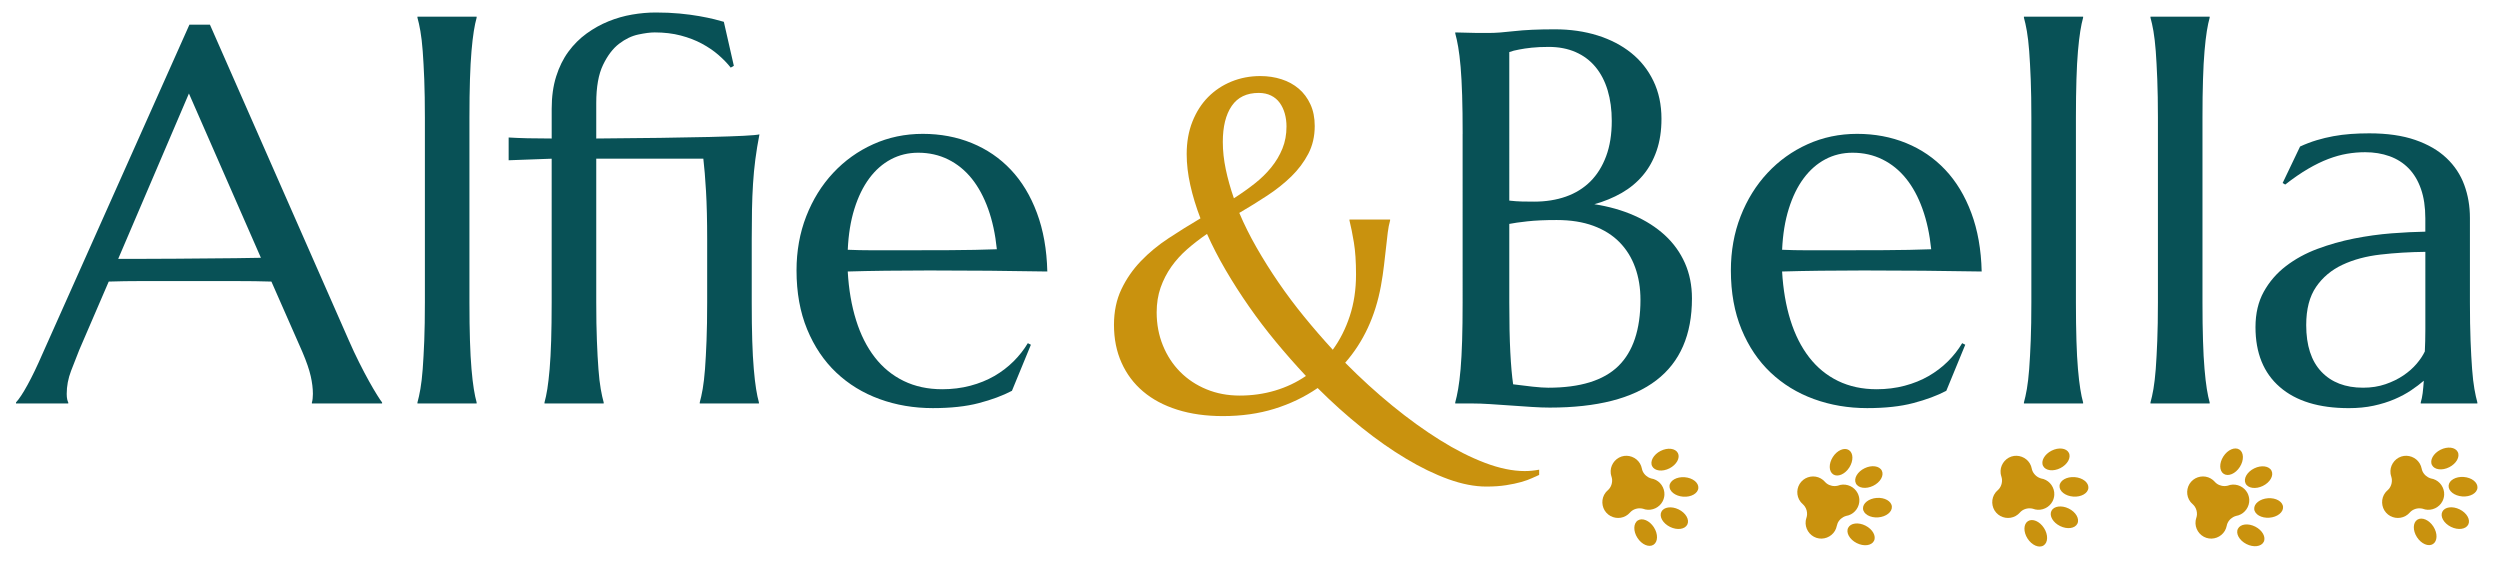
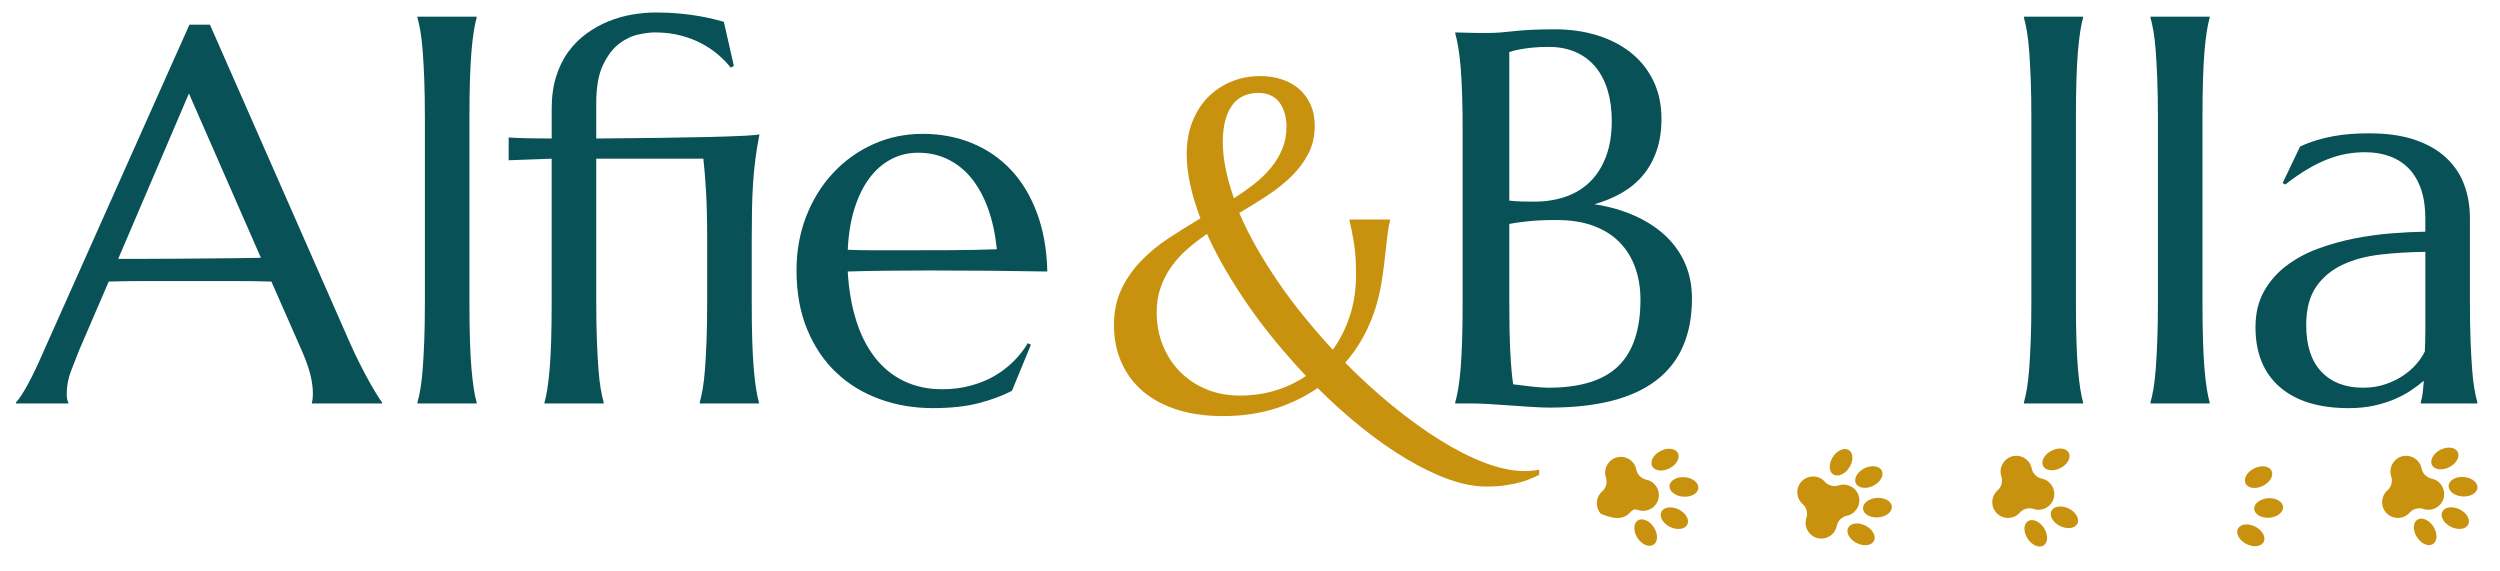
<svg xmlns="http://www.w3.org/2000/svg" version="1.1" id="Layer_1" x="0px" y="0px" width="200px" height="45.667px" viewBox="0 0 200 45.667" enable-background="new 0 0 200 45.667" xml:space="preserve">
  <g>
    <path fill="#085156" d="M24.952,32.278v-0.084c0.026-0.068,0.047-0.171,0.06-0.311c0.014-0.139,0.02-0.263,0.02-0.371   c0-0.429-0.057-0.902-0.174-1.42c-0.116-0.517-0.337-1.162-0.666-1.934l-2.479-5.632c-0.766-0.027-1.783-0.042-3.054-0.042   c-1.271,0-2.644,0-4.12,0c-1.079,0-2.121,0-3.125,0s-1.91,0.015-2.716,0.042l-2.356,5.465c-0.206,0.511-0.424,1.07-0.656,1.676   c-0.233,0.609-0.349,1.223-0.349,1.845c0,0.178,0.014,0.327,0.041,0.444c0.028,0.116,0.056,0.195,0.083,0.237v0.084H1.28v-0.084   c0.246-0.262,0.553-0.728,0.921-1.397c0.369-0.669,0.772-1.507,1.209-2.515L15.154,1.973h1.64l11.128,25.294   c0.259,0.593,0.529,1.17,0.81,1.728c0.28,0.56,0.542,1.06,0.789,1.501c0.246,0.443,0.465,0.814,0.656,1.118   c0.191,0.305,0.321,0.497,0.39,0.58v0.084H24.952z M11.67,20.707c0.792,0,1.606-0.003,2.439-0.011   c0.833-0.006,1.649-0.013,2.449-0.021c0.799-0.006,1.568-0.013,2.306-0.02c0.738-0.006,1.407-0.018,2.008-0.032L15.114,7.479   L9.457,20.707H11.67z" />
    <path fill="#085156" d="M33.991,9.425c0-1.173-0.017-2.197-0.05-3.073c-0.035-0.877-0.077-1.632-0.124-2.267   c-0.048-0.634-0.109-1.166-0.185-1.594c-0.075-0.428-0.153-0.787-0.236-1.076V1.332h4.735v0.083   c-0.082,0.289-0.157,0.648-0.226,1.076c-0.069,0.428-0.13,0.96-0.185,1.594c-0.055,0.635-0.096,1.39-0.123,2.267   c-0.028,0.876-0.042,1.9-0.042,3.073v14.759c0,1.174,0.014,2.198,0.042,3.073c0.027,0.877,0.068,1.633,0.123,2.267   c0.055,0.636,0.116,1.168,0.185,1.595s0.144,0.786,0.226,1.076v0.084h-4.735v-0.084c0.083-0.29,0.161-0.649,0.236-1.076   s0.136-0.959,0.185-1.595c0.047-0.634,0.088-1.39,0.124-2.267c0.034-0.875,0.05-1.899,0.05-3.073V9.425z" />
    <path fill="#085156" d="M56.574,19.175c0-1.533-0.031-2.826-0.093-3.882c-0.061-1.056-0.133-1.922-0.214-2.598H47.7v11.488   c0,1.174,0.017,2.198,0.052,3.073c0.034,0.877,0.074,1.633,0.123,2.267c0.047,0.636,0.109,1.168,0.184,1.595   c0.075,0.427,0.154,0.786,0.236,1.076v0.084H43.56v-0.084c0.082-0.29,0.157-0.649,0.227-1.076c0.067-0.427,0.128-0.959,0.184-1.595   c0.053-0.634,0.095-1.39,0.122-2.267c0.027-0.875,0.041-1.899,0.041-3.073V12.696l-3.442,0.125v-1.822   c0.423,0.027,0.928,0.048,1.516,0.062c0.588,0.014,1.23,0.02,1.927,0.02V8.7c0-0.965,0.12-1.828,0.359-2.587   c0.239-0.758,0.567-1.421,0.983-1.986c0.417-0.566,0.903-1.049,1.456-1.45c0.553-0.4,1.137-0.725,1.752-0.973   c0.614-0.249,1.243-0.428,1.885-0.538C51.211,1.056,51.84,1,52.455,1c0.683,0,1.318,0.027,1.906,0.082   c0.587,0.056,1.113,0.125,1.578,0.208c0.465,0.083,0.865,0.165,1.2,0.248c0.334,0.083,0.59,0.152,0.768,0.207l0.8,3.519   L58.459,5.41c-0.274-0.346-0.602-0.684-0.984-1.016c-0.382-0.331-0.823-0.631-1.321-0.9c-0.499-0.269-1.062-0.486-1.69-0.652   c-0.629-0.166-1.326-0.249-2.091-0.249c-0.341,0-0.775,0.056-1.301,0.167c-0.525,0.11-1.038,0.355-1.537,0.734   c-0.5,0.379-0.93,0.946-1.292,1.697C47.88,5.945,47.7,6.961,47.7,8.246v2.835c1.872-0.014,3.573-0.031,5.103-0.052   c1.531-0.02,2.859-0.044,3.986-0.072c1.127-0.028,2.029-0.059,2.705-0.093c0.676-0.035,1.097-0.073,1.261-0.114   c-0.137,0.704-0.246,1.374-0.328,2.008c-0.082,0.634-0.144,1.283-0.185,1.945c-0.042,0.663-0.069,1.356-0.083,2.081   c-0.013,0.724-0.02,1.522-0.02,2.392v5.008c0,1.174,0.013,2.198,0.041,3.073c0.027,0.877,0.068,1.633,0.124,2.267   c0.054,0.636,0.115,1.168,0.184,1.595s0.143,0.786,0.226,1.076v0.084h-4.734v-0.084c0.082-0.29,0.16-0.649,0.236-1.076   c0.074-0.427,0.135-0.959,0.185-1.595c0.047-0.634,0.088-1.39,0.122-2.267c0.034-0.875,0.051-1.899,0.051-3.073V19.175z" />
    <path fill="#085156" d="M74.625,32.649c-1.517,0-2.938-0.242-4.263-0.725c-1.326-0.482-2.48-1.19-3.464-2.121   c-0.984-0.932-1.759-2.083-2.326-3.456c-0.567-1.374-0.85-2.943-0.85-4.71c0-1.559,0.26-3.005,0.778-4.336   c0.52-1.332,1.236-2.487,2.152-3.467c0.915-0.98,1.984-1.746,3.207-2.297c1.223-0.552,2.544-0.829,3.966-0.829   c1.407,0,2.712,0.246,3.914,0.735c1.202,0.49,2.244,1.2,3.125,2.132c0.881,0.932,1.579,2.083,2.09,3.457   c0.513,1.374,0.79,2.936,0.831,4.688c-1.544-0.028-3.088-0.049-4.633-0.062c-1.543-0.014-3.148-0.021-4.815-0.021   c-1.189,0-2.347,0.007-3.474,0.021c-1.126,0.013-2.142,0.034-3.043,0.062c0.081,1.436,0.303,2.731,0.666,3.891   c0.361,1.16,0.86,2.15,1.496,2.971c0.635,0.821,1.408,1.453,2.316,1.895s1.937,0.662,3.084,0.662c0.792,0,1.541-0.094,2.244-0.28   s1.342-0.444,1.917-0.775c0.573-0.332,1.085-0.721,1.536-1.17c0.451-0.447,0.833-0.933,1.148-1.46l0.246,0.125l-1.517,3.686   c-0.737,0.386-1.619,0.714-2.644,0.982C77.29,32.516,76.06,32.649,74.625,32.649z M71.899,20.023c1.367,0,2.737-0.003,4.109-0.01   c1.374-0.007,2.62-0.031,3.74-0.073c-0.122-1.201-0.355-2.277-0.696-3.229c-0.343-0.952-0.779-1.76-1.312-2.423   c-0.533-0.662-1.161-1.172-1.885-1.531c-0.725-0.359-1.524-0.539-2.398-0.539c-0.792,0-1.52,0.176-2.183,0.528   c-0.663,0.352-1.24,0.859-1.731,1.521c-0.492,0.663-0.889,1.474-1.189,2.433c-0.301,0.959-0.479,2.053-0.533,3.281   c0.614,0.027,1.264,0.041,1.947,0.041S71.162,20.023,71.899,20.023z" />
    <path fill="#085156" d="M117.012,10.708c0-1.172-0.012-2.197-0.04-3.074c-0.027-0.876-0.068-1.635-0.122-2.277   c-0.056-0.641-0.121-1.176-0.195-1.603c-0.075-0.428-0.152-0.787-0.234-1.077V2.594c0.271,0.014,0.56,0.021,0.859,0.021   c0.259,0.014,0.55,0.021,0.871,0.021s0.652,0,0.994,0c0.491,0,1.158-0.049,1.998-0.146c0.841-0.096,1.923-0.145,3.248-0.145   c1.23,0,2.364,0.163,3.403,0.487c1.037,0.324,1.937,0.79,2.694,1.397c0.759,0.607,1.353,1.355,1.783,2.246   c0.43,0.889,0.646,1.9,0.646,3.032c0,0.952-0.13,1.805-0.39,2.556c-0.26,0.752-0.624,1.407-1.097,1.967   c-0.471,0.559-1.038,1.028-1.7,1.408c-0.663,0.378-1.392,0.68-2.183,0.9c1.16,0.179,2.22,0.479,3.176,0.9   c0.957,0.421,1.779,0.949,2.47,1.583c0.69,0.636,1.223,1.377,1.6,2.225c0.375,0.849,0.563,1.791,0.563,2.826   c0,2.912-0.95,5.096-2.85,6.552c-1.898,1.456-4.742,2.184-8.524,2.184c-0.411,0-0.889-0.017-1.436-0.052   c-0.547-0.033-1.104-0.074-1.67-0.114c-0.567-0.041-1.126-0.079-1.671-0.113c-0.546-0.035-1.024-0.051-1.435-0.051h-1.352v-0.084   c0.082-0.29,0.159-0.649,0.234-1.076c0.074-0.427,0.14-0.959,0.195-1.595c0.054-0.634,0.095-1.39,0.122-2.267   c0.028-0.875,0.04-1.899,0.04-3.073V10.708z M120.743,16.049c0.382,0.042,0.724,0.065,1.024,0.072c0.3,0.008,0.622,0.01,0.963,0.01   c0.931,0,1.776-0.134,2.542-0.403c0.765-0.269,1.416-0.673,1.958-1.211c0.538-0.538,0.959-1.211,1.26-2.019   c0.3-0.807,0.451-1.749,0.451-2.826c0-0.897-0.11-1.71-0.328-2.442c-0.22-0.731-0.544-1.355-0.974-1.874   c-0.43-0.517-0.96-0.914-1.588-1.189c-0.629-0.276-1.347-0.414-2.152-0.414c-0.521,0-0.974,0.02-1.363,0.062   s-0.722,0.09-0.993,0.145c-0.315,0.055-0.582,0.124-0.8,0.207V16.049z M124.534,17.602c-0.929,0-1.709,0.034-2.336,0.104   c-0.63,0.069-1.113,0.138-1.455,0.207v6.272c0,1.614,0.027,2.946,0.082,3.995c0.054,1.05,0.13,1.904,0.226,2.565   c0.518,0.07,1.038,0.132,1.558,0.188c0.519,0.055,0.936,0.084,1.25,0.084c2.555,0,4.424-0.576,5.604-1.729   c1.182-1.153,1.774-2.923,1.774-5.31c0-0.938-0.141-1.798-0.422-2.577c-0.279-0.779-0.696-1.453-1.25-2.02   c-0.553-0.565-1.25-1.003-2.089-1.314C126.636,17.756,125.655,17.602,124.534,17.602z" />
-     <path fill="#085156" d="M149.375,32.649c-1.519,0-2.938-0.242-4.264-0.725c-1.324-0.482-2.479-1.19-3.463-2.121   c-0.984-0.932-1.76-2.083-2.327-3.456c-0.567-1.374-0.851-2.943-0.851-4.71c0-1.559,0.259-3.005,0.778-4.336   c0.521-1.332,1.237-2.487,2.153-3.467c0.914-0.98,1.984-1.746,3.207-2.297c1.224-0.552,2.545-0.829,3.966-0.829   c1.406,0,2.713,0.246,3.913,0.735c1.203,0.49,2.245,1.2,3.126,2.132c0.881,0.932,1.579,2.083,2.091,3.457   c0.514,1.374,0.789,2.936,0.83,4.688c-1.544-0.028-3.089-0.049-4.631-0.062c-1.545-0.014-3.15-0.021-4.817-0.021   c-1.188,0-2.347,0.007-3.475,0.021c-1.127,0.013-2.141,0.034-3.043,0.062c0.082,1.436,0.304,2.731,0.666,3.891   c0.363,1.16,0.861,2.15,1.497,2.971c0.635,0.821,1.406,1.453,2.314,1.895c0.909,0.441,1.938,0.662,3.086,0.662   c0.791,0,1.54-0.094,2.243-0.28c0.704-0.187,1.343-0.444,1.916-0.775c0.573-0.332,1.088-0.721,1.538-1.17   c0.451-0.447,0.833-0.933,1.146-1.46l0.247,0.125l-1.517,3.686c-0.737,0.386-1.618,0.714-2.645,0.982   C152.039,32.516,150.81,32.649,149.375,32.649z M146.649,20.023c1.365,0,2.735-0.003,4.107-0.01c1.374-0.007,2.62-0.031,3.74-0.073   c-0.122-1.201-0.354-2.277-0.697-3.229c-0.341-0.952-0.777-1.76-1.312-2.423c-0.532-0.662-1.161-1.172-1.885-1.531   c-0.725-0.359-1.523-0.539-2.397-0.539c-0.792,0-1.52,0.176-2.183,0.528c-0.664,0.352-1.239,0.859-1.731,1.521   c-0.493,0.663-0.889,1.474-1.188,2.433c-0.302,0.959-0.479,2.053-0.534,3.281c0.615,0.027,1.264,0.041,1.948,0.041   C145.2,20.023,145.911,20.023,146.649,20.023z" />
    <path fill="#085156" d="M162.509,9.425c0-1.173-0.017-2.197-0.051-3.073c-0.035-0.877-0.076-1.632-0.123-2.267   c-0.05-0.634-0.11-1.166-0.185-1.594c-0.075-0.428-0.154-0.787-0.236-1.076V1.332h4.734v0.083   c-0.082,0.289-0.157,0.648-0.225,1.076c-0.068,0.428-0.131,0.96-0.186,1.594c-0.055,0.635-0.096,1.39-0.122,2.267   c-0.027,0.876-0.042,1.9-0.042,3.073v14.759c0,1.174,0.015,2.198,0.042,3.073c0.026,0.877,0.067,1.633,0.122,2.267   c0.055,0.636,0.117,1.168,0.186,1.595c0.067,0.427,0.143,0.786,0.225,1.076v0.084h-4.734v-0.084   c0.082-0.29,0.161-0.649,0.236-1.076c0.074-0.427,0.135-0.959,0.185-1.595c0.047-0.634,0.088-1.39,0.123-2.267   c0.034-0.875,0.051-1.899,0.051-3.073V9.425z" />
    <path fill="#085156" d="M172.634,9.425c0-1.173-0.018-2.197-0.052-3.073c-0.034-0.877-0.076-1.632-0.122-2.267   c-0.05-0.634-0.111-1.166-0.185-1.594c-0.075-0.428-0.154-0.787-0.237-1.076V1.332h4.735v0.083   c-0.082,0.289-0.158,0.648-0.227,1.076c-0.068,0.428-0.13,0.96-0.184,1.594c-0.055,0.635-0.096,1.39-0.122,2.267   c-0.029,0.876-0.042,1.9-0.042,3.073v14.759c0,1.174,0.013,2.198,0.042,3.073c0.026,0.877,0.067,1.633,0.122,2.267   c0.054,0.636,0.115,1.168,0.184,1.595s0.145,0.786,0.227,1.076v0.084h-4.735v-0.084c0.083-0.29,0.162-0.649,0.237-1.076   c0.073-0.427,0.135-0.959,0.185-1.595c0.046-0.634,0.088-1.39,0.122-2.267c0.034-0.875,0.052-1.899,0.052-3.073V9.425z" />
    <path fill="#085156" d="M180.439,26.171c0-1.089,0.221-2.035,0.665-2.836c0.444-0.8,1.035-1.483,1.773-2.049   c0.737-0.565,1.577-1.024,2.521-1.376c0.941-0.351,1.919-0.628,2.929-0.828c1.013-0.2,2.01-0.338,2.994-0.415   c0.984-0.075,1.885-0.121,2.705-0.134v-1.057c0-0.911-0.117-1.697-0.35-2.359c-0.232-0.663-0.56-1.211-0.982-1.646   c-0.424-0.434-0.932-0.758-1.527-0.973c-0.594-0.213-1.247-0.321-1.957-0.321c-0.493,0-0.978,0.042-1.456,0.125   c-0.478,0.082-0.973,0.221-1.485,0.414c-0.512,0.194-1.052,0.456-1.618,0.787c-0.568,0.331-1.18,0.752-1.835,1.262l-0.205-0.124   l1.394-2.918c0.45-0.208,0.895-0.376,1.331-0.507c0.438-0.132,0.883-0.238,1.333-0.321c0.452-0.083,0.912-0.141,1.384-0.176   c0.471-0.034,0.966-0.052,1.486-0.052c1.434,0,2.66,0.176,3.679,0.528c1.018,0.352,1.852,0.835,2.499,1.449   c0.649,0.614,1.125,1.332,1.425,2.153c0.302,0.821,0.451,1.701,0.451,2.639v6.748c0,1.174,0.018,2.198,0.051,3.073   c0.035,0.877,0.075,1.633,0.123,2.267c0.048,0.636,0.109,1.168,0.185,1.595s0.154,0.786,0.236,1.076v0.084h-4.529v-0.084   c0.067-0.221,0.118-0.469,0.154-0.745c0.032-0.275,0.064-0.606,0.091-0.993c-0.286,0.248-0.625,0.504-1.014,0.766   s-0.833,0.501-1.332,0.714c-0.499,0.214-1.052,0.386-1.661,0.518c-0.607,0.132-1.273,0.196-1.998,0.196   c-2.378,0-4.215-0.561-5.512-1.687C181.087,29.838,180.439,28.24,180.439,26.171z M194.027,20.148   c-1.244,0.013-2.439,0.085-3.587,0.217c-1.147,0.131-2.162,0.403-3.044,0.818c-0.881,0.413-1.584,1.003-2.11,1.769   c-0.525,0.767-0.789,1.782-0.789,3.054c0,1.628,0.402,2.871,1.208,3.725c0.807,0.856,1.921,1.285,3.342,1.285   c0.656,0,1.253-0.095,1.793-0.281c0.54-0.186,1.018-0.42,1.434-0.702c0.418-0.284,0.771-0.595,1.057-0.933   c0.287-0.339,0.504-0.666,0.655-0.983c0.026-0.523,0.042-1.107,0.042-1.749s0-1.369,0-2.184V20.148z" />
    <path fill="#C9920E" d="M110.471,22.889c-0.446,2.42-1.397,4.464-2.855,6.13c1.229,1.24,2.486,2.387,3.776,3.439   c1.288,1.052,2.556,1.967,3.802,2.744c1.247,0.78,2.448,1.388,3.604,1.826s2.217,0.657,3.179,0.657   c0.386,0,0.772-0.037,1.156-0.111v0.42c-0.145,0.061-0.334,0.146-0.569,0.256s-0.523,0.213-0.867,0.311   c-0.342,0.098-0.746,0.182-1.21,0.255s-0.99,0.109-1.58,0.109c-0.939,0-1.954-0.198-3.044-0.592   c-1.091-0.396-2.22-0.942-3.387-1.644c-1.169-0.698-2.352-1.528-3.55-2.489c-1.198-0.962-2.369-2.013-3.514-3.157   c-1.048,0.719-2.201,1.271-3.46,1.661c-1.258,0.39-2.634,0.583-4.127,0.583c-1.349,0-2.562-0.171-3.64-0.511   c-1.078-0.34-1.99-0.826-2.737-1.46c-0.747-0.632-1.321-1.398-1.724-2.298c-0.404-0.9-0.606-1.909-0.606-3.029   c0-1.068,0.199-2.021,0.597-2.854c0.397-0.833,0.918-1.584,1.562-2.253c0.644-0.67,1.382-1.279,2.212-1.824   c0.831-0.548,1.681-1.077,2.548-1.588c-0.35-0.913-0.621-1.799-0.813-2.663c-0.193-0.864-0.289-1.691-0.289-2.481   c0-0.961,0.154-1.828,0.46-2.6c0.308-0.772,0.726-1.427,1.256-1.962c0.53-0.534,1.153-0.948,1.87-1.241   c0.717-0.292,1.484-0.438,2.304-0.438c0.603,0,1.168,0.085,1.697,0.256c0.531,0.17,0.99,0.423,1.382,0.757   c0.392,0.335,0.701,0.751,0.93,1.25c0.23,0.499,0.345,1.076,0.345,1.733c0,0.827-0.172,1.569-0.516,2.226   c-0.343,0.657-0.795,1.259-1.354,1.806c-0.562,0.548-1.202,1.058-1.925,1.533c-0.722,0.475-1.469,0.937-2.24,1.387   c0.386,0.912,0.846,1.836,1.382,2.773c0.536,0.936,1.122,1.87,1.761,2.801c0.638,0.93,1.324,1.845,2.059,2.745   s1.493,1.775,2.277,2.628c0.577-0.792,1.031-1.69,1.362-2.7c0.332-1.01,0.498-2.117,0.498-3.321c0-1.021-0.057-1.876-0.172-2.564   c-0.115-0.687-0.231-1.273-0.353-1.761v-0.072h3.252v0.072c-0.083,0.292-0.146,0.618-0.19,0.976   c-0.042,0.36-0.087,0.754-0.135,1.187c-0.049,0.432-0.103,0.906-0.163,1.422C110.663,21.736,110.578,22.292,110.471,22.889z    M99.18,31.646c0.987,0,1.93-0.133,2.828-0.401c0.896-0.267,1.719-0.656,2.466-1.168c-0.82-0.875-1.615-1.779-2.386-2.709   c-0.771-0.931-1.493-1.879-2.167-2.847c-0.674-0.967-1.297-1.939-1.869-2.918c-0.572-0.979-1.069-1.943-1.491-2.891   c-0.566,0.388-1.093,0.795-1.581,1.221c-0.487,0.426-0.913,0.894-1.274,1.405c-0.36,0.511-0.646,1.067-0.858,1.668   c-0.21,0.604-0.315,1.264-0.315,1.979c0,0.949,0.166,1.832,0.497,2.646s0.791,1.521,1.382,2.116   c0.59,0.596,1.292,1.061,2.104,1.396C97.329,31.479,98.217,31.646,99.18,31.646z M97.825,11.357c0,0.706,0.079,1.433,0.235,2.18   c0.157,0.749,0.374,1.524,0.651,2.327c0.589-0.377,1.14-0.766,1.653-1.169c0.51-0.4,0.957-0.835,1.336-1.304   c0.379-0.468,0.678-0.97,0.894-1.505c0.218-0.534,0.326-1.125,0.326-1.77c0-0.365-0.046-0.708-0.137-1.031   c-0.089-0.322-0.225-0.608-0.405-0.858s-0.413-0.444-0.695-0.583c-0.284-0.14-0.612-0.21-0.985-0.21   c-0.964,0-1.683,0.347-2.159,1.04C98.062,9.167,97.825,10.129,97.825,11.357z" />
    <g>
      <g>
-         <path fill="#C9920E" d="M130.063,41.277c0.124-0.069,0.236-0.16,0.331-0.267c0.102-0.115,0.217-0.2,0.357-0.259     c0.14-0.06,0.292-0.089,0.443-0.085c0.081,0.002,0.164,0.013,0.242,0.032c0.064,0.024,0.129,0.046,0.194,0.059     c0.548,0.117,1.122-0.154,1.381-0.649c0.042-0.082,0.076-0.167,0.099-0.255c0.024-0.087,0.039-0.177,0.044-0.269     c0.026-0.559-0.332-1.085-0.863-1.26c-0.064-0.021-0.13-0.037-0.197-0.047c-0.079-0.023-0.155-0.055-0.228-0.094     c-0.131-0.074-0.249-0.176-0.34-0.298c-0.092-0.123-0.149-0.253-0.177-0.403c-0.027-0.14-0.078-0.274-0.15-0.397     c-0.296-0.506-0.923-0.743-1.479-0.562c-0.568,0.188-0.938,0.767-0.858,1.362c0.021,0.168,0.098,0.32,0.108,0.49     c0.006,0.116-0.006,0.232-0.036,0.345s-0.078,0.219-0.143,0.314c-0.095,0.144-0.236,0.237-0.342,0.37     c-0.369,0.474-0.343,1.161,0.053,1.608C128.893,41.454,129.554,41.565,130.063,41.277z" />
+         <path fill="#C9920E" d="M130.063,41.277c0.124-0.069,0.236-0.16,0.331-0.267c0.102-0.115,0.217-0.2,0.357-0.259     c0.081,0.002,0.164,0.013,0.242,0.032c0.064,0.024,0.129,0.046,0.194,0.059     c0.548,0.117,1.122-0.154,1.381-0.649c0.042-0.082,0.076-0.167,0.099-0.255c0.024-0.087,0.039-0.177,0.044-0.269     c0.026-0.559-0.332-1.085-0.863-1.26c-0.064-0.021-0.13-0.037-0.197-0.047c-0.079-0.023-0.155-0.055-0.228-0.094     c-0.131-0.074-0.249-0.176-0.34-0.298c-0.092-0.123-0.149-0.253-0.177-0.403c-0.027-0.14-0.078-0.274-0.15-0.397     c-0.296-0.506-0.923-0.743-1.479-0.562c-0.568,0.188-0.938,0.767-0.858,1.362c0.021,0.168,0.098,0.32,0.108,0.49     c0.006,0.116-0.006,0.232-0.036,0.345s-0.078,0.219-0.143,0.314c-0.095,0.144-0.236,0.237-0.342,0.37     c-0.369,0.474-0.343,1.161,0.053,1.608C128.893,41.454,129.554,41.565,130.063,41.277z" />
        <ellipse transform="matrix(0.454 0.891 -0.891 0.454 105.473 -98.631)" fill="#C9920E" cx="133.233" cy="36.766" rx="0.782" ry="1.156" />
        <ellipse transform="matrix(-0.074 0.997 -0.997 -0.074 183.532 -92.407)" fill="#C9920E" cx="134.651" cy="38.971" rx="0.781" ry="1.158" />
        <ellipse transform="matrix(0.841 -0.541 0.541 0.841 -2.112 78.008)" fill="#C9920E" cx="131.653" cy="42.597" rx="0.782" ry="1.157" />
        <ellipse transform="matrix(0.439 -0.898 0.898 0.439 37.942 143.598)" fill="#C9920E" cx="133.99" cy="41.408" rx="0.78" ry="1.157" />
      </g>
      <g>
        <path fill="#C9920E" d="M192.444,41.277c0.125-0.069,0.237-0.16,0.331-0.267c0.102-0.115,0.217-0.2,0.358-0.259     c0.138-0.06,0.291-0.089,0.441-0.085c0.082,0.002,0.164,0.013,0.244,0.032c0.063,0.024,0.128,0.046,0.192,0.059     c0.549,0.117,1.124-0.154,1.381-0.649c0.045-0.082,0.076-0.167,0.1-0.255c0.023-0.087,0.039-0.177,0.043-0.269     c0.028-0.559-0.332-1.085-0.863-1.26c-0.064-0.021-0.13-0.037-0.197-0.047c-0.079-0.023-0.154-0.055-0.227-0.094     c-0.131-0.074-0.249-0.176-0.34-0.298c-0.091-0.123-0.147-0.253-0.176-0.403c-0.028-0.14-0.08-0.274-0.152-0.397     c-0.295-0.506-0.922-0.743-1.479-0.562c-0.568,0.188-0.938,0.767-0.857,1.362c0.021,0.168,0.098,0.32,0.107,0.49     c0.007,0.116-0.006,0.232-0.035,0.345c-0.031,0.112-0.078,0.219-0.143,0.314c-0.095,0.144-0.236,0.237-0.342,0.37     c-0.369,0.474-0.344,1.161,0.054,1.608C191.272,41.454,191.934,41.565,192.444,41.277z" />
        <ellipse transform="matrix(0.453 0.891 -0.891 0.453 139.734 -154.268)" fill="#C9920E" cx="195.614" cy="36.766" rx="0.781" ry="1.157" />
        <ellipse transform="matrix(-0.075 0.997 -0.997 -0.075 250.674 -154.581)" fill="#C9920E" cx="197.031" cy="38.971" rx="0.781" ry="1.157" />
        <ellipse transform="matrix(0.841 -0.541 0.541 0.841 7.785 111.698)" fill="#C9920E" cx="194.035" cy="42.597" rx="0.782" ry="1.157" />
        <ellipse transform="matrix(0.44 -0.898 0.898 0.44 72.837 199.571)" fill="#C9920E" cx="196.371" cy="41.408" rx="0.781" ry="1.157" />
      </g>
      <g>
-         <path fill="#C9920E" d="M176.849,38.274c0.125,0.07,0.237,0.16,0.331,0.267c0.101,0.116,0.217,0.199,0.357,0.259     c0.14,0.059,0.292,0.089,0.443,0.085c0.082-0.002,0.164-0.013,0.243-0.032c0.063-0.025,0.128-0.045,0.194-0.06     c0.546-0.116,1.122,0.155,1.38,0.65c0.043,0.083,0.077,0.168,0.099,0.255c0.024,0.087,0.04,0.178,0.045,0.271     c0.026,0.558-0.334,1.082-0.864,1.257c-0.064,0.021-0.129,0.038-0.197,0.049c-0.078,0.021-0.154,0.055-0.228,0.093     c-0.132,0.074-0.248,0.175-0.339,0.297c-0.092,0.122-0.148,0.254-0.177,0.404c-0.028,0.14-0.079,0.275-0.151,0.398     c-0.296,0.505-0.922,0.744-1.479,0.56c-0.568-0.185-0.938-0.767-0.857-1.361c0.021-0.169,0.098-0.32,0.107-0.492     c0.006-0.116-0.006-0.231-0.036-0.342c-0.03-0.112-0.078-0.22-0.143-0.315c-0.096-0.143-0.236-0.235-0.343-0.371     c-0.368-0.473-0.342-1.16,0.055-1.607C175.679,38.1,176.338,37.986,176.849,38.274z" />
        <ellipse transform="matrix(0.454 -0.891 0.891 0.454 60.215 183.798)" fill="#C9920E" cx="180.019" cy="42.786" rx="0.781" ry="1.157" />
        <ellipse transform="matrix(-0.074 -0.997 0.997 -0.074 154.458 224.532)" fill="#C9920E" cx="181.436" cy="40.581" rx="0.781" ry="1.157" />
-         <ellipse transform="matrix(0.842 0.54 -0.54 0.842 48.237 -90.535)" fill="#C9920E" cx="178.438" cy="36.955" rx="0.781" ry="1.156" />
        <ellipse transform="matrix(0.438 0.899 -0.899 0.438 135.797 -141.053)" fill="#C9920E" cx="180.775" cy="38.144" rx="0.782" ry="1.156" />
      </g>
      <g>
        <path fill="#C9920E" d="M145.659,38.274c0.124,0.07,0.236,0.16,0.331,0.267c0.101,0.116,0.215,0.199,0.357,0.259     c0.139,0.059,0.291,0.089,0.442,0.085c0.081-0.002,0.163-0.013,0.243-0.032c0.064-0.025,0.128-0.045,0.194-0.06     c0.546-0.116,1.122,0.155,1.379,0.65c0.044,0.083,0.076,0.168,0.101,0.255c0.023,0.087,0.038,0.178,0.043,0.271     c0.027,0.558-0.332,1.082-0.863,1.257c-0.064,0.021-0.13,0.038-0.198,0.049c-0.078,0.021-0.154,0.055-0.226,0.093     c-0.133,0.074-0.249,0.175-0.34,0.297c-0.092,0.122-0.147,0.254-0.178,0.404c-0.026,0.14-0.079,0.275-0.15,0.398     c-0.296,0.505-0.923,0.744-1.479,0.56c-0.567-0.185-0.937-0.767-0.857-1.361c0.022-0.169,0.099-0.32,0.107-0.492     c0.007-0.116-0.005-0.231-0.034-0.342c-0.032-0.112-0.079-0.22-0.145-0.315c-0.094-0.143-0.235-0.235-0.34-0.371     c-0.37-0.473-0.344-1.16,0.054-1.607C144.487,38.1,145.148,37.986,145.659,38.274z" />
        <ellipse transform="matrix(0.453 -0.892 0.892 0.453 43.302 156.12)" fill="#C9920E" cx="148.828" cy="42.786" rx="0.781" ry="1.157" />
        <ellipse transform="matrix(-0.074 -0.997 0.997 -0.074 120.854 193.41)" fill="#C9920E" cx="150.246" cy="40.581" rx="0.781" ry="1.158" />
        <ellipse transform="matrix(0.842 0.54 -0.54 0.842 43.258 -73.651)" fill="#C9920E" cx="147.249" cy="36.955" rx="0.781" ry="1.157" />
        <ellipse transform="matrix(0.438 0.899 -0.899 0.438 118.282 -113.021)" fill="#C9920E" cx="149.585" cy="38.144" rx="0.782" ry="1.156" />
      </g>
      <g>
        <path fill="#C9920E" d="M161.255,41.277c0.123-0.069,0.235-0.16,0.331-0.267c0.1-0.115,0.215-0.2,0.356-0.259     c0.141-0.06,0.292-0.089,0.443-0.085c0.082,0.002,0.163,0.013,0.242,0.032c0.063,0.024,0.129,0.046,0.194,0.059     c0.547,0.117,1.122-0.154,1.381-0.649c0.042-0.082,0.076-0.167,0.099-0.255c0.023-0.087,0.039-0.177,0.043-0.269     c0.028-0.559-0.332-1.085-0.862-1.26c-0.065-0.021-0.131-0.037-0.198-0.047c-0.077-0.023-0.153-0.055-0.226-0.094     c-0.133-0.074-0.249-0.176-0.339-0.298c-0.094-0.123-0.15-0.253-0.181-0.403c-0.024-0.14-0.076-0.274-0.148-0.397     c-0.296-0.506-0.923-0.743-1.479-0.562c-0.567,0.188-0.938,0.767-0.857,1.362c0.022,0.168,0.098,0.32,0.107,0.49     c0.007,0.116-0.006,0.232-0.036,0.345c-0.029,0.112-0.078,0.219-0.143,0.314c-0.094,0.144-0.236,0.237-0.341,0.37     c-0.369,0.474-0.344,1.161,0.054,1.608C160.084,41.454,160.744,41.565,161.255,41.277z" />
        <ellipse transform="matrix(0.454 0.891 -0.891 0.454 122.588 -126.442)" fill="#C9920E" cx="164.424" cy="36.766" rx="0.781" ry="1.156" />
-         <ellipse transform="matrix(-0.074 0.997 -0.997 -0.074 217.043 -123.511)" fill="#C9920E" cx="165.841" cy="38.971" rx="0.781" ry="1.158" />
        <ellipse transform="matrix(0.841 -0.541 0.541 0.841 2.866 94.938)" fill="#C9920E" cx="162.843" cy="42.597" rx="0.781" ry="1.156" />
        <ellipse transform="matrix(0.44 -0.898 0.898 0.44 55.288 171.496)" fill="#C9920E" cx="165.181" cy="41.408" rx="0.781" ry="1.157" />
      </g>
    </g>
  </g>
</svg>